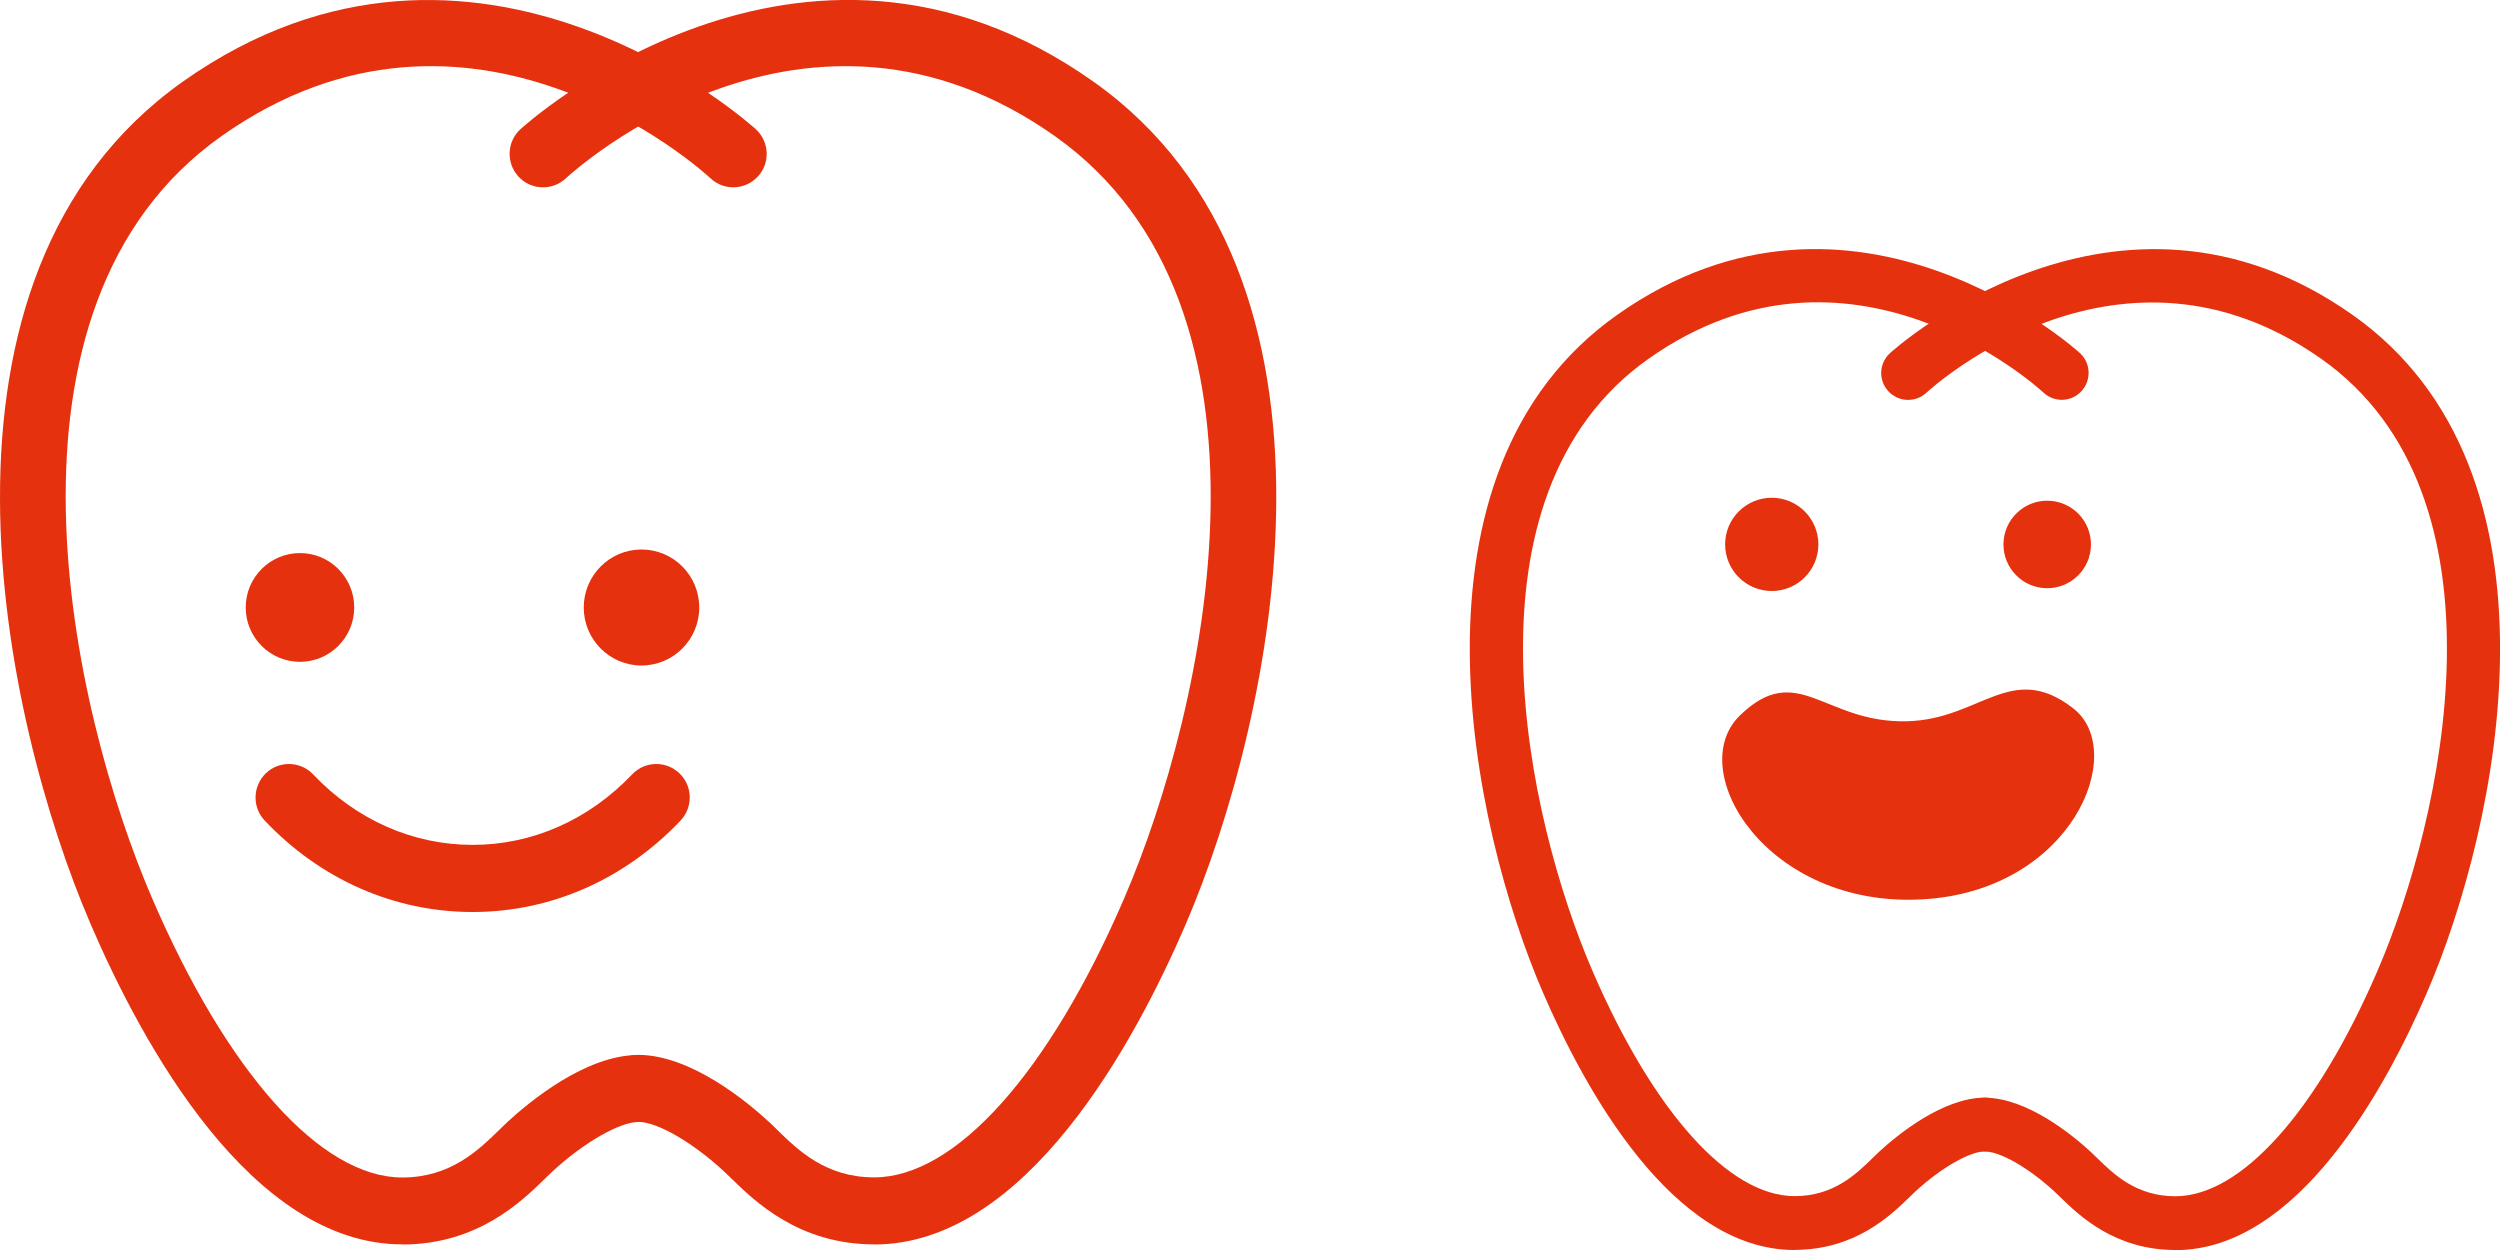
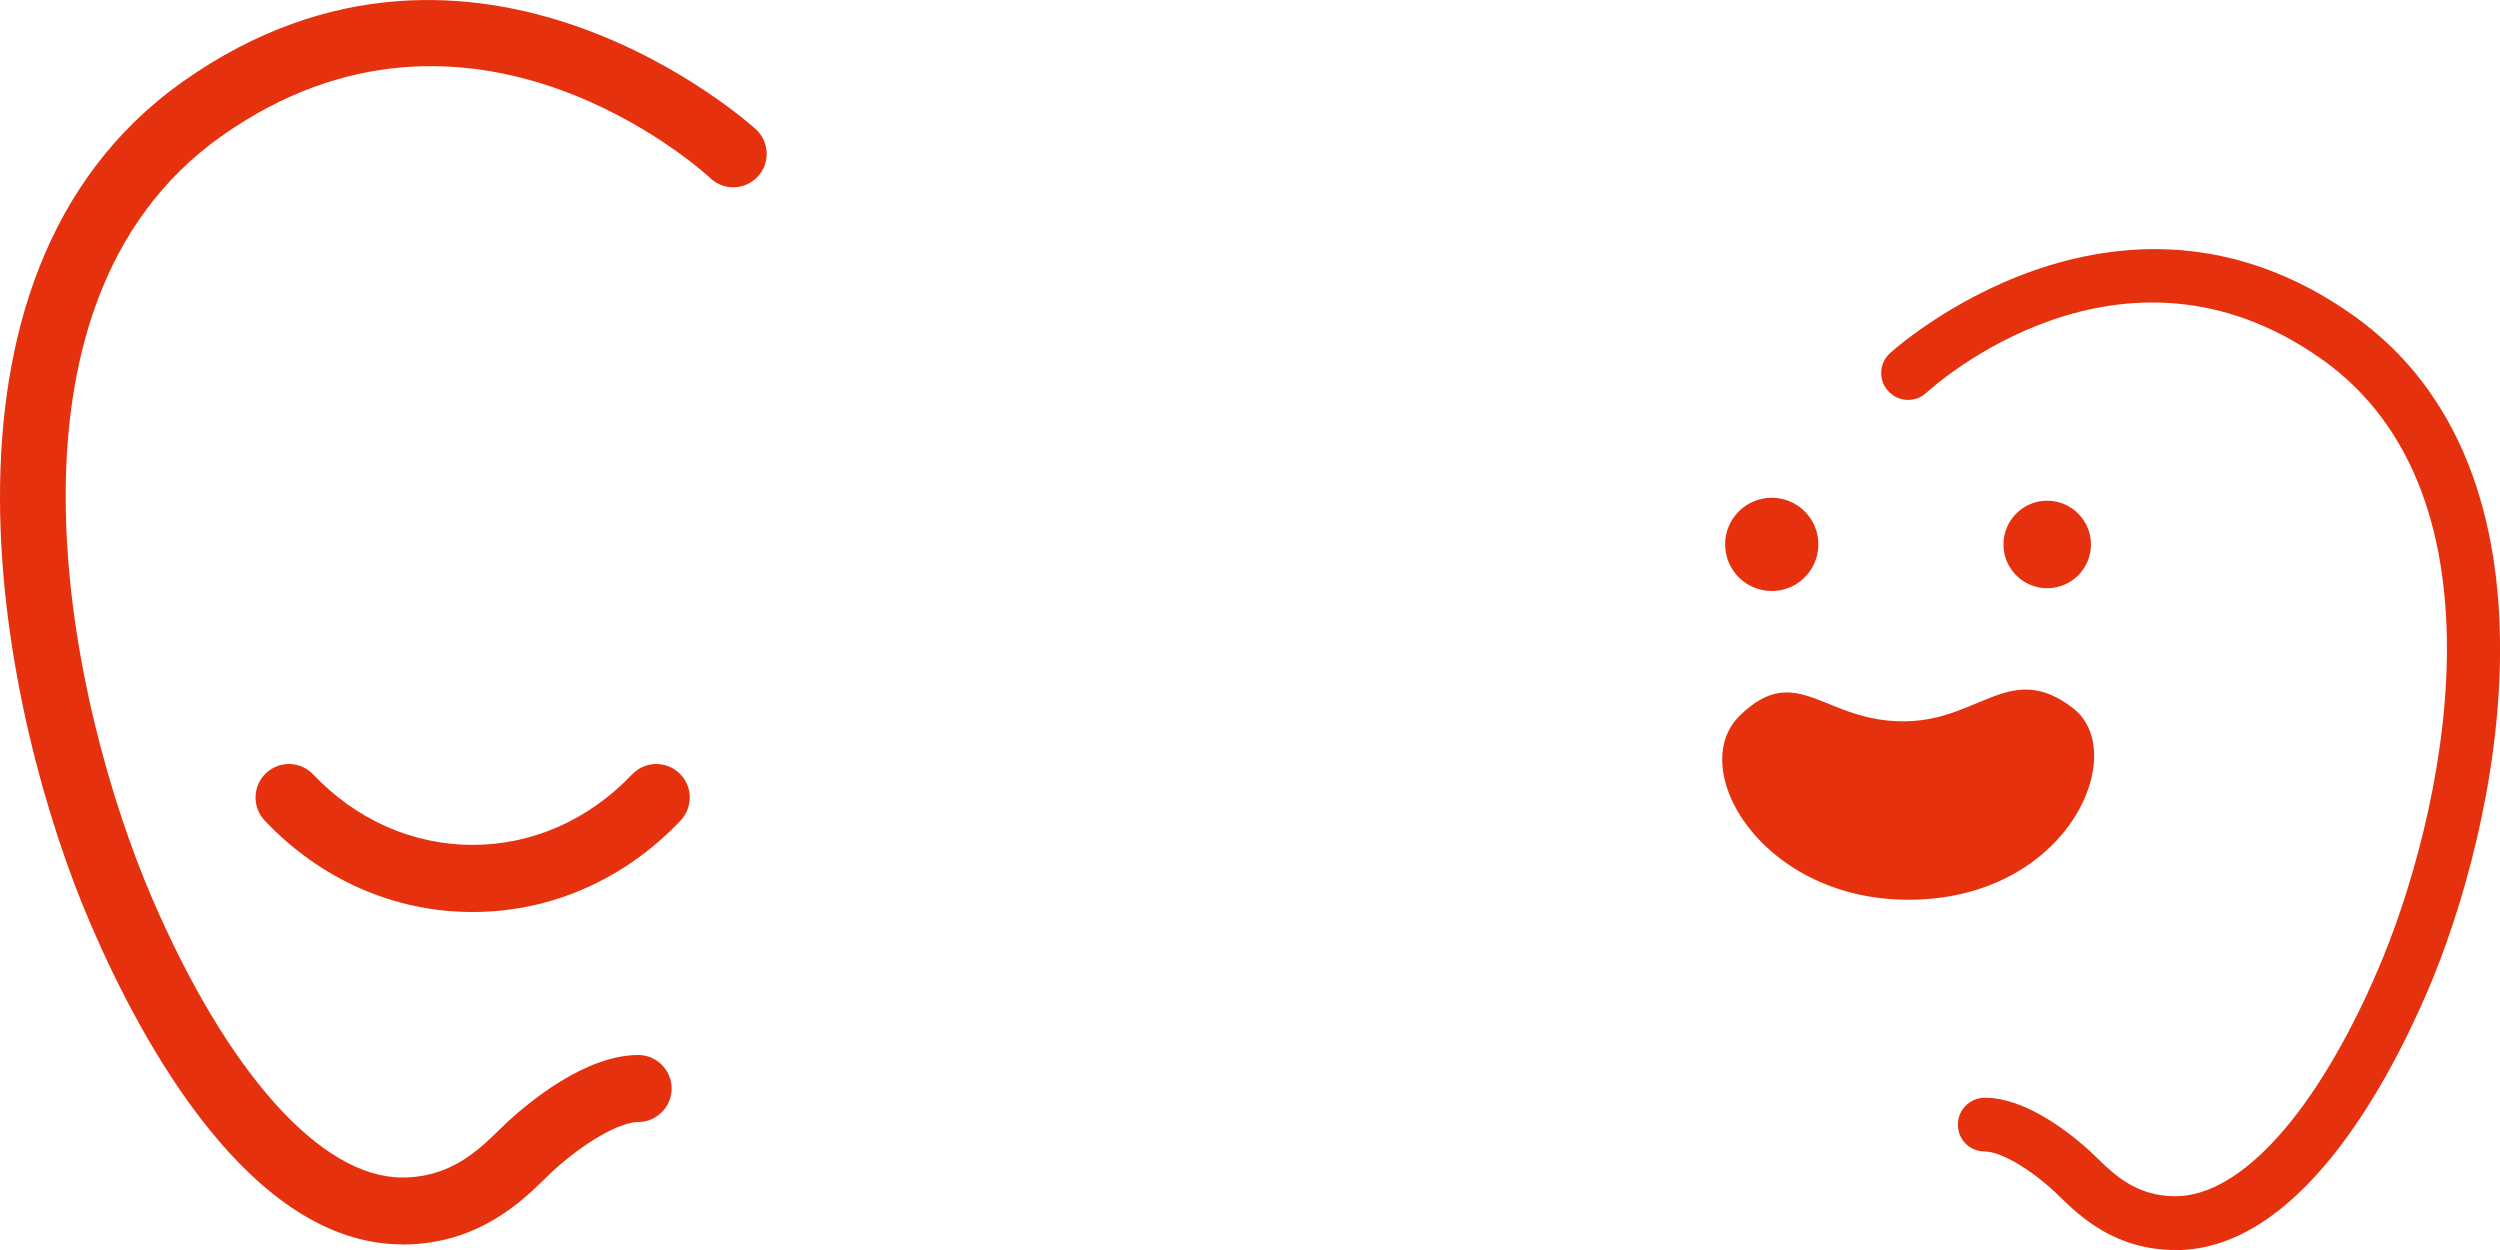
<svg xmlns="http://www.w3.org/2000/svg" version="1.1" viewBox="0 0 200 100">
  <defs>
    <style>
      .cls-1 {
        fill: #e6310e;
      }
    </style>
  </defs>
  <g>
    <g id="_レイヤー_1" data-name="レイヤー_1">
      <g>
        <g>
          <g>
            <path class="cls-1" d="M32.18,99.55c-12.09,0-20.81-16.04-24.92-25.6C.15,57.46-7.45,22.14,14.64,6.52c23.43-16.56,45.62,3.63,45.84,3.83,1.08,1.01,1.15,2.7.14,3.78s-2.69,1.15-3.77.14c-.77-.71-19.28-17.42-39.13-3.38C-1.57,24.53,5.65,56.72,12.16,71.84c6.03,14,13.52,22.36,20.02,22.36,3.85,0,6.08-2.18,7.71-3.76.24-.24.47-.45.67-.65,1.75-1.62,6.28-5.39,10.5-5.39,1.47,0,2.67,1.2,2.67,2.68s-1.2,2.68-2.67,2.68-4.35,1.63-6.88,3.97c-.18.16-.36.35-.57.55-1.89,1.85-5.41,5.28-11.43,5.28Z" />
-             <path class="cls-1" d="M69.93,99.55c-6.02,0-9.54-3.44-11.43-5.28-.21-.2-.39-.38-.57-.55-2.53-2.34-5.35-3.97-6.88-3.97s-2.67-1.2-2.67-2.68,1.2-2.68,2.67-2.68c4.22,0,8.75,3.77,10.5,5.39.21.19.43.41.67.65,1.63,1.59,3.86,3.76,7.71,3.76,6.5,0,13.99-8.36,20.02-22.36,6.51-15.12,13.73-47.3-5.56-60.94-19.86-14.04-38.36,2.67-39.14,3.39-1.09,1-2.77.93-3.77-.15-1-1.09-.94-2.78.14-3.78.22-.21,22.41-20.4,45.84-3.83,22.09,15.62,14.49,50.94,7.39,67.44-4.12,9.56-12.83,25.6-24.92,25.6Z" />
          </g>
          <g>
            <g>
-               <ellipse class="cls-1" cx="24" cy="48.6" rx="4.35" ry="4.34" transform="translate(-24.64 72.52) rotate(-89.91)" />
-               <ellipse class="cls-1" cx="51.32" cy="48.6" rx="4.62" ry="4.64" />
-             </g>
+               </g>
            <path class="cls-1" d="M37.8,72.96c-6.25,0-12.15-2.59-16.62-7.31-1.02-1.07-.97-2.77.09-3.79,1.07-1.02,2.76-.98,3.78.09,3.45,3.64,7.98,5.64,12.76,5.64s9.3-2,12.76-5.64c1.02-1.07,2.71-1.11,3.78-.09,1.07,1.02,1.11,2.71.09,3.79-4.47,4.71-10.37,7.31-16.62,7.31Z" />
          </g>
        </g>
        <g>
          <g>
            <path class="cls-1" d="M174.03,100c-4.86,0-7.7-2.76-9.23-4.25l-.46-.44c-2.04-1.88-4.32-3.19-5.55-3.19s-2.16-.96-2.16-2.15.96-2.15,2.16-2.15c3.4,0,7.06,3.03,8.47,4.33l.54.52c1.31,1.28,3.12,3.03,6.22,3.03,5.25,0,11.29-6.72,16.16-17.99,5.26-12.16,11.08-38.05-4.49-49.01-16.02-11.29-30.96,2.15-31.58,2.72-.87.81-2.24.75-3.04-.12-.81-.87-.76-2.23.12-3.04.18-.17,18.08-16.41,37-3.08,17.83,12.56,11.69,40.98,5.96,54.24-3.32,7.69-10.35,20.59-20.11,20.59Z" />
-             <path class="cls-1" d="M143.55,100c-9.76,0-16.79-12.9-20.11-20.59-5.74-13.27-11.87-41.68,5.96-54.24,18.91-13.32,36.82,2.92,37,3.08.87.81.92,2.17.12,3.04-.8.88-2.17.93-3.04.12-.63-.58-15.55-14.02-31.58-2.72-15.57,10.97-9.74,36.86-4.49,49.01,4.87,11.26,10.91,17.99,16.16,17.99,3.1,0,4.91-1.75,6.22-3.03l.54-.52c1.41-1.3,5.07-4.33,8.47-4.33,1.19,0,2.16.96,2.16,2.15s-.96,2.15-2.16,2.15-3.51,1.31-5.55,3.19l-.46.44c-1.53,1.49-4.37,4.25-9.23,4.25Z" />
          </g>
          <g>
            <g>
              <circle class="cls-1" cx="163.79" cy="43.55" r="3.5" transform="translate(118.4 206.85) rotate(-89.36)" />
              <circle class="cls-1" cx="141.74" cy="43.55" r="3.73" />
            </g>
            <path class="cls-1" d="M165.85,56.66c-4.94-3.83-7.42.89-13.27,1.04-6.64.18-8.76-4.94-13.38-.47-4.52,4.37,2.11,15.4,14.56,14.72,12.01-.65,16.55-11.84,12.09-15.29Z" />
          </g>
        </g>
      </g>
    </g>
  </g>
</svg>